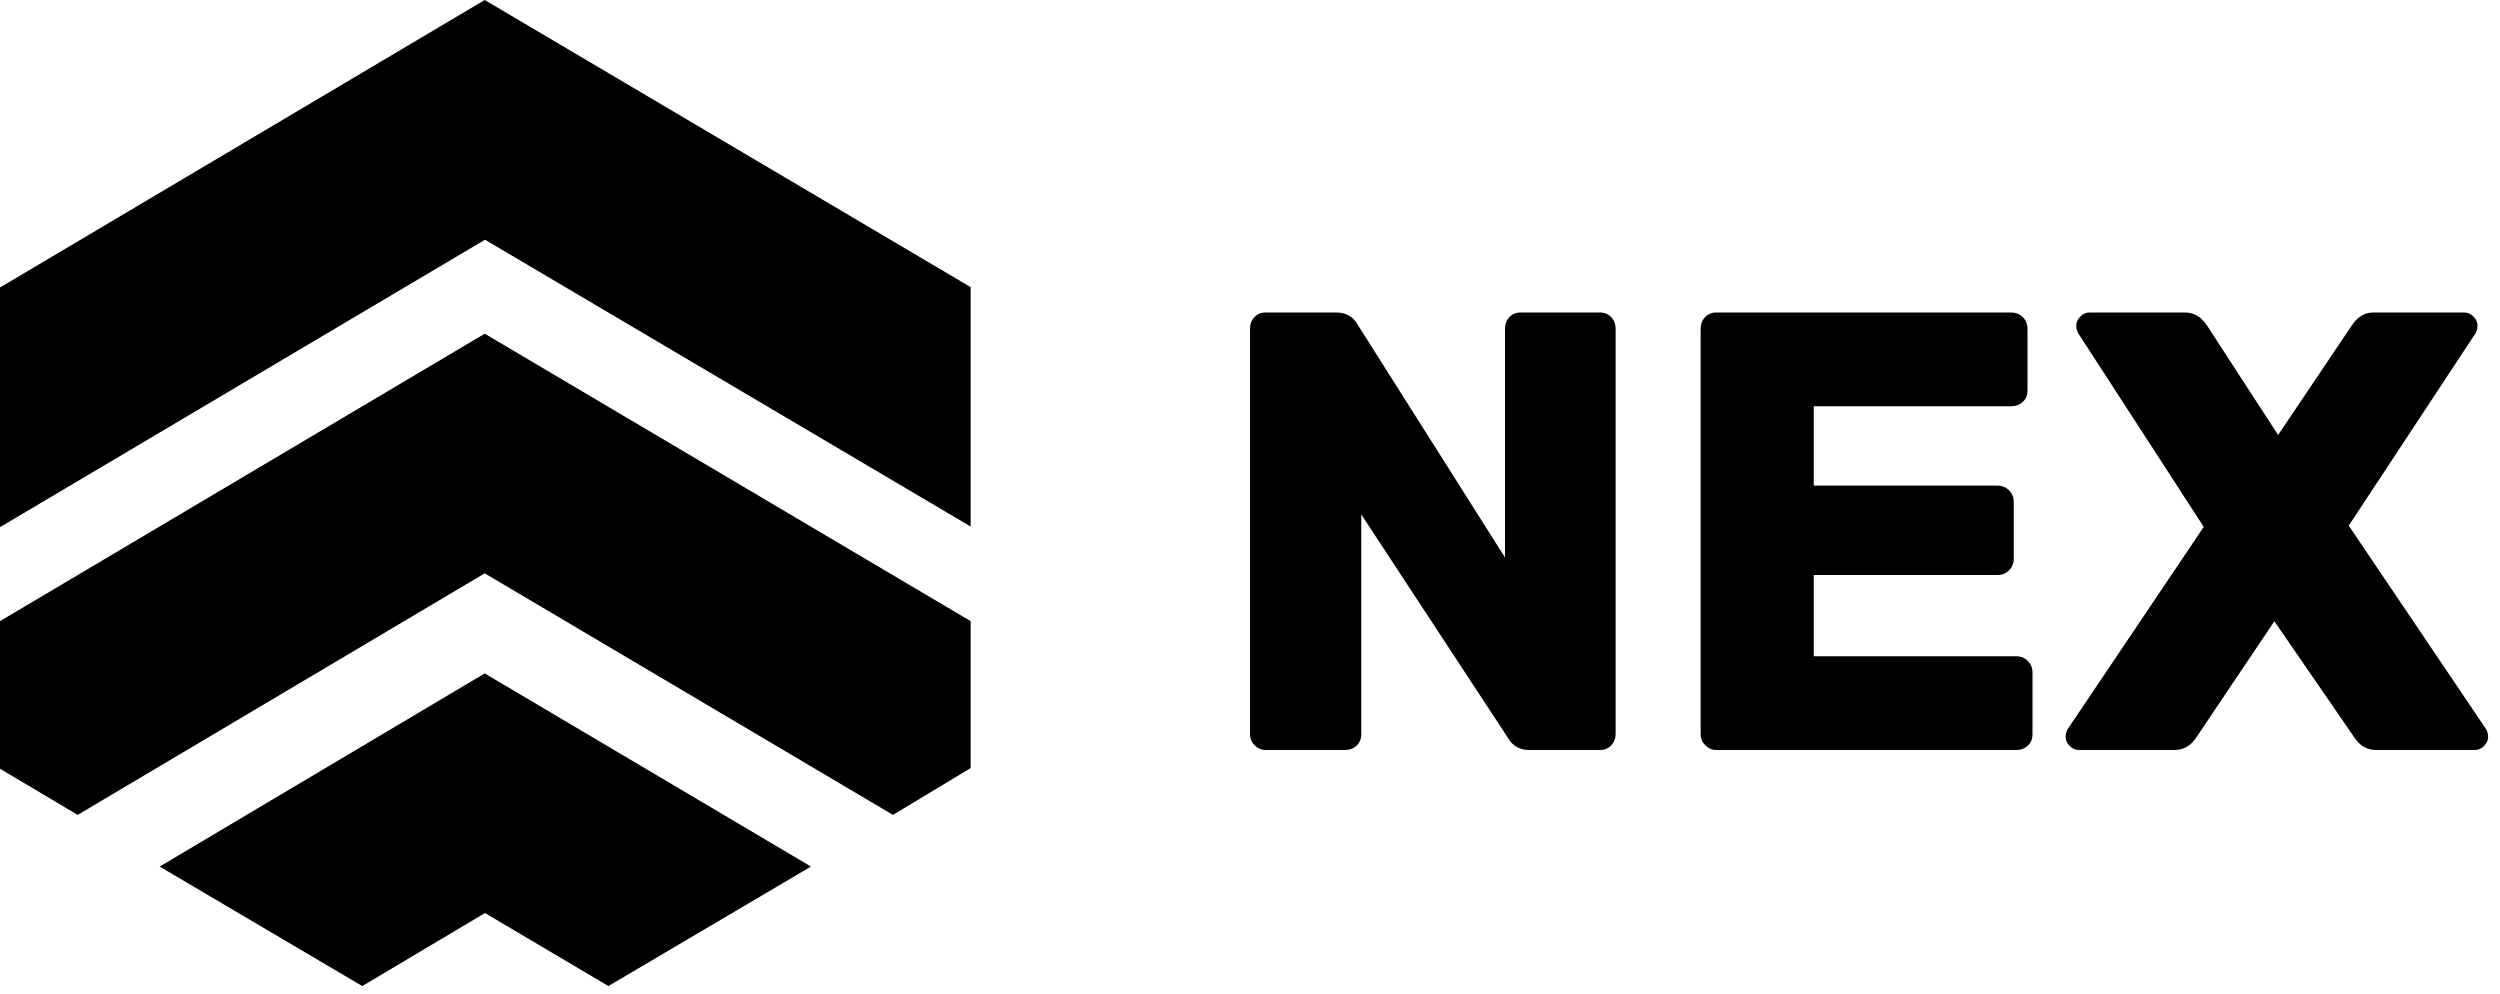
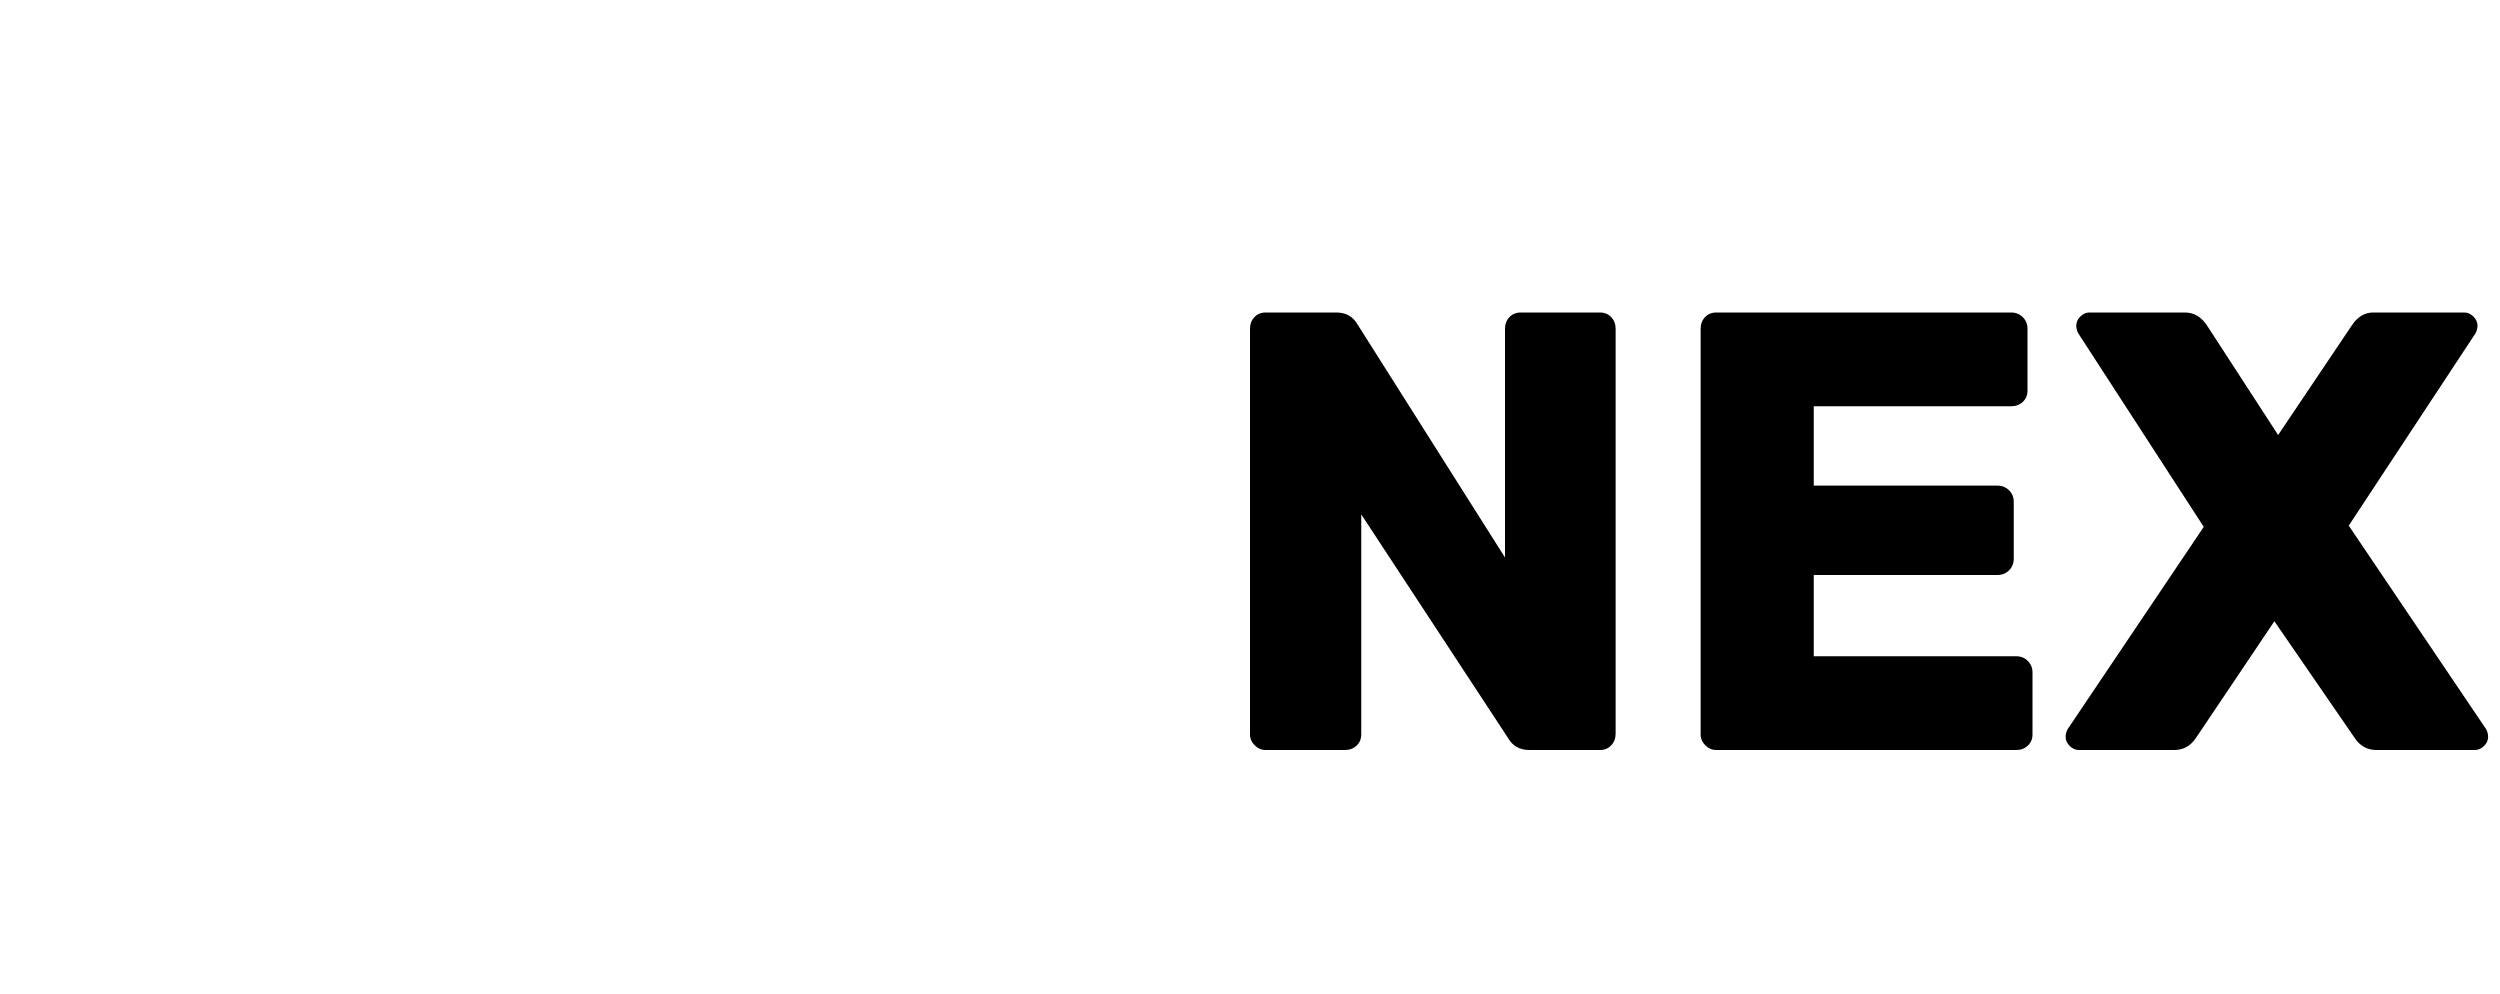
<svg xmlns="http://www.w3.org/2000/svg" width="88px" height="35px" viewBox="0 0 88 35" version="1.1">
  <title>logo-black</title>
  <desc>Created with Sketch.</desc>
  <defs />
  <g id="Artboard" stroke="none" stroke-width="1" fill="none" fill-rule="evenodd" transform="translate(-311, -401)">
    <g id="logo-black" transform="translate(311, 401)" fill="#000000">
      <path d="M44.55,26.4 C44.403,26.4 44.275,26.345 44.165,26.235 C44.055,26.125 44,25.997 44,25.85 L44,11.572 C44,11.411 44.051,11.275 44.154,11.165 C44.257,11.055 44.389,11 44.55,11 L47.036,11 C47.373,11 47.623,11.139 47.784,11.418 L52.976,19.624 L52.976,11.572 C52.976,11.411 53.027,11.275 53.13,11.165 C53.233,11.055 53.365,11 53.526,11 L56.32,11 C56.481,11 56.613,11.055 56.716,11.165 C56.819,11.275 56.87,11.411 56.87,11.572 L56.87,25.828 C56.87,25.989 56.819,26.125 56.716,26.235 C56.613,26.345 56.481,26.4 56.32,26.4 L53.834,26.4 C53.497,26.4 53.247,26.261 53.086,25.982 L47.916,18.106 L47.916,25.85 C47.916,26.011 47.861,26.143 47.751,26.246 C47.641,26.349 47.505,26.4 47.344,26.4 L44.55,26.4 Z M60.412,26.4 C60.265,26.4 60.137,26.345 60.027,26.235 C59.917,26.125 59.862,25.997 59.862,25.85 L59.862,11.572 C59.862,11.411 59.913,11.275 60.016,11.165 C60.119,11.055 60.251,11 60.412,11 L70.796,11 C70.957,11 71.093,11.055 71.203,11.165 C71.313,11.275 71.368,11.411 71.368,11.572 L71.368,13.75 C71.368,13.911 71.313,14.043 71.203,14.146 C71.093,14.249 70.957,14.3 70.796,14.3 L63.844,14.3 L63.844,17.094 L70.312,17.094 C70.473,17.094 70.609,17.149 70.719,17.259 C70.829,17.369 70.884,17.505 70.884,17.666 L70.884,19.668 C70.884,19.829 70.829,19.965 70.719,20.075 C70.609,20.185 70.473,20.24 70.312,20.24 L63.844,20.24 L63.844,23.1 L70.972,23.1 C71.133,23.1 71.269,23.155 71.379,23.265 C71.489,23.375 71.544,23.511 71.544,23.672 L71.544,25.85 C71.544,26.011 71.489,26.143 71.379,26.246 C71.269,26.349 71.133,26.4 70.972,26.4 L60.412,26.4 Z M73.172,26.4 C73.055,26.4 72.948,26.352 72.853,26.257 C72.758,26.162 72.71,26.055 72.71,25.938 C72.71,25.85 72.732,25.762 72.776,25.674 L77.572,18.546 L73.15,11.726 C73.106,11.638 73.084,11.55 73.084,11.462 C73.084,11.345 73.132,11.238 73.227,11.143 C73.322,11.048 73.429,11 73.546,11 L76.912,11 C77.235,11 77.499,11.161 77.704,11.484 L80.19,15.312 L82.764,11.484 C82.969,11.161 83.226,11 83.534,11 L86.746,11 C86.863,11 86.97,11.048 87.065,11.143 C87.16,11.238 87.208,11.345 87.208,11.462 C87.208,11.55 87.186,11.638 87.142,11.726 L82.676,18.502 L87.516,25.674 C87.56,25.762 87.582,25.85 87.582,25.938 C87.582,26.055 87.534,26.162 87.439,26.257 C87.344,26.352 87.237,26.4 87.12,26.4 L83.644,26.4 C83.321,26.4 83.065,26.253 82.874,25.96 L80.058,21.868 L77.308,25.96 C77.117,26.253 76.861,26.4 76.538,26.4 L73.172,26.4 Z" id="Nex" />
      <g id="Page-1">
-         <path d="M17.072,8.438 L0,18.556 L0,10.12 L17.062,0 L34.167,10.107 L34.167,18.534 L17.072,8.438 Z M31.432,28.684 L17.062,20.181 L2.734,28.684 L0,27.059 L0,21.864 L17.062,11.746 L34.167,21.864 L34.167,27.037 L31.432,28.684 Z M17.072,32.139 L12.751,34.709 L5.62,30.503 L17.062,23.704 L28.546,30.503 L21.415,34.709 L17.072,32.139 Z" id="Combined-Shape" />
-       </g>
+         </g>
    </g>
  </g>
</svg>